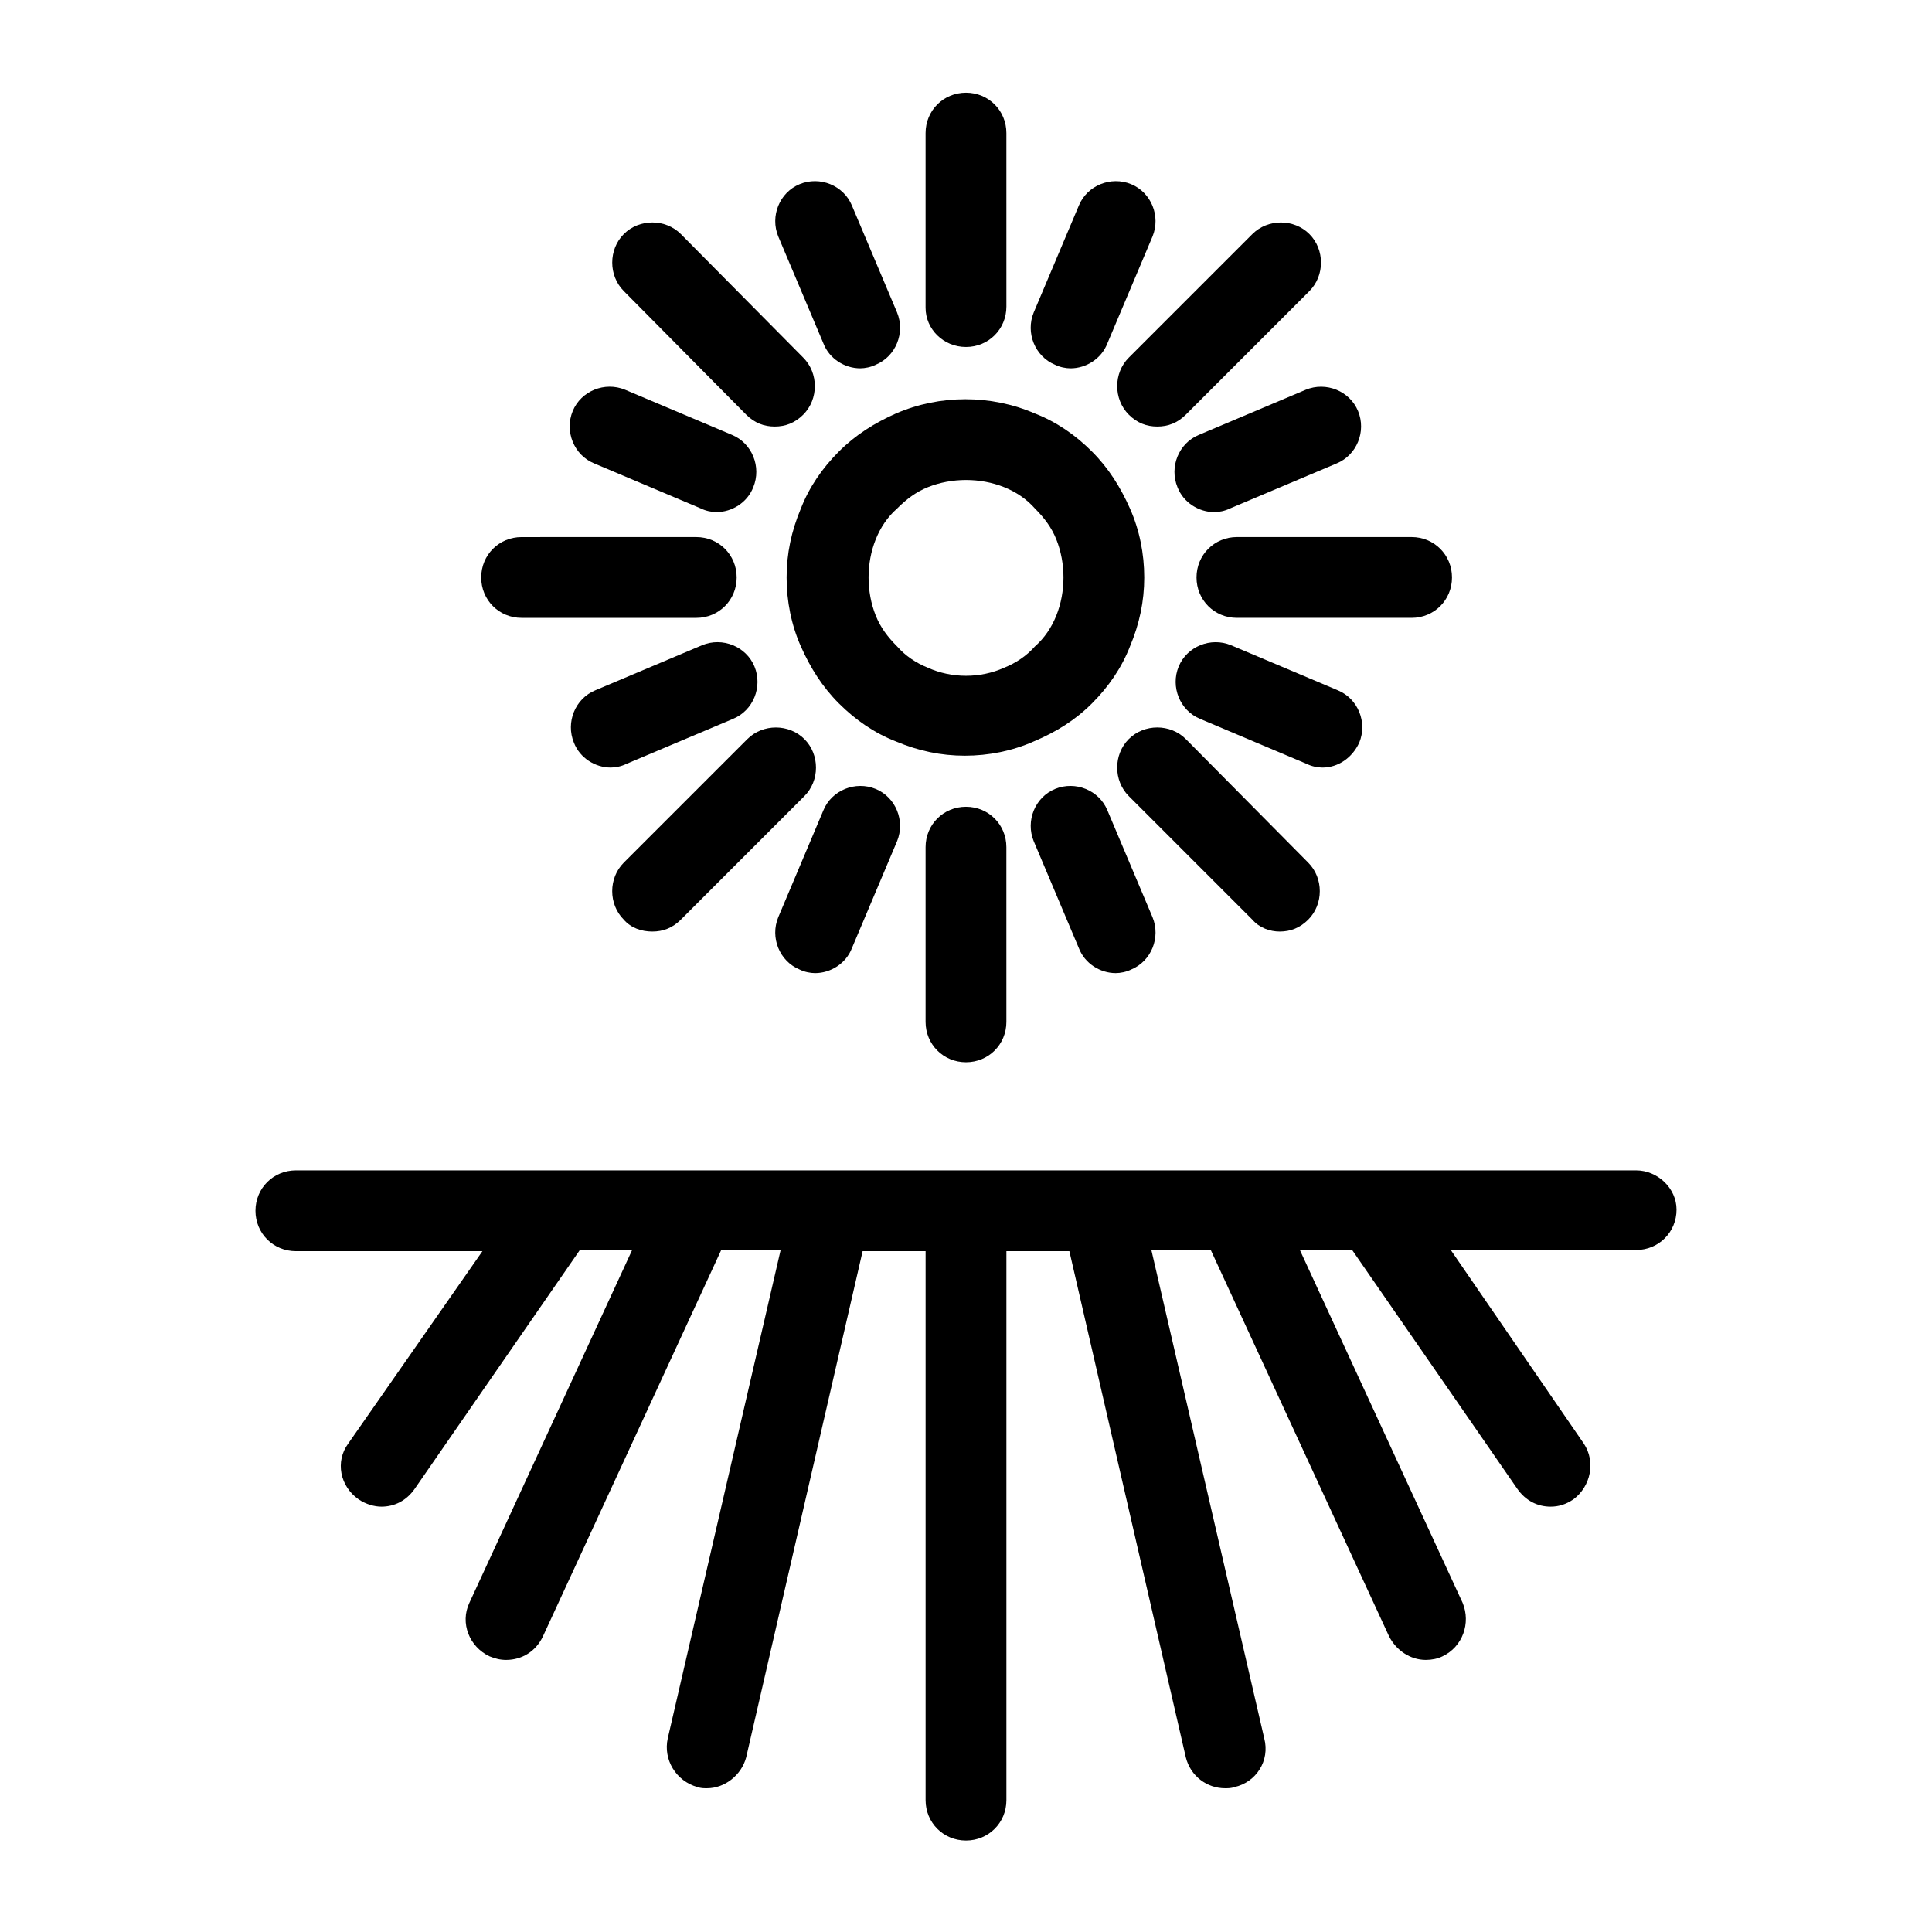
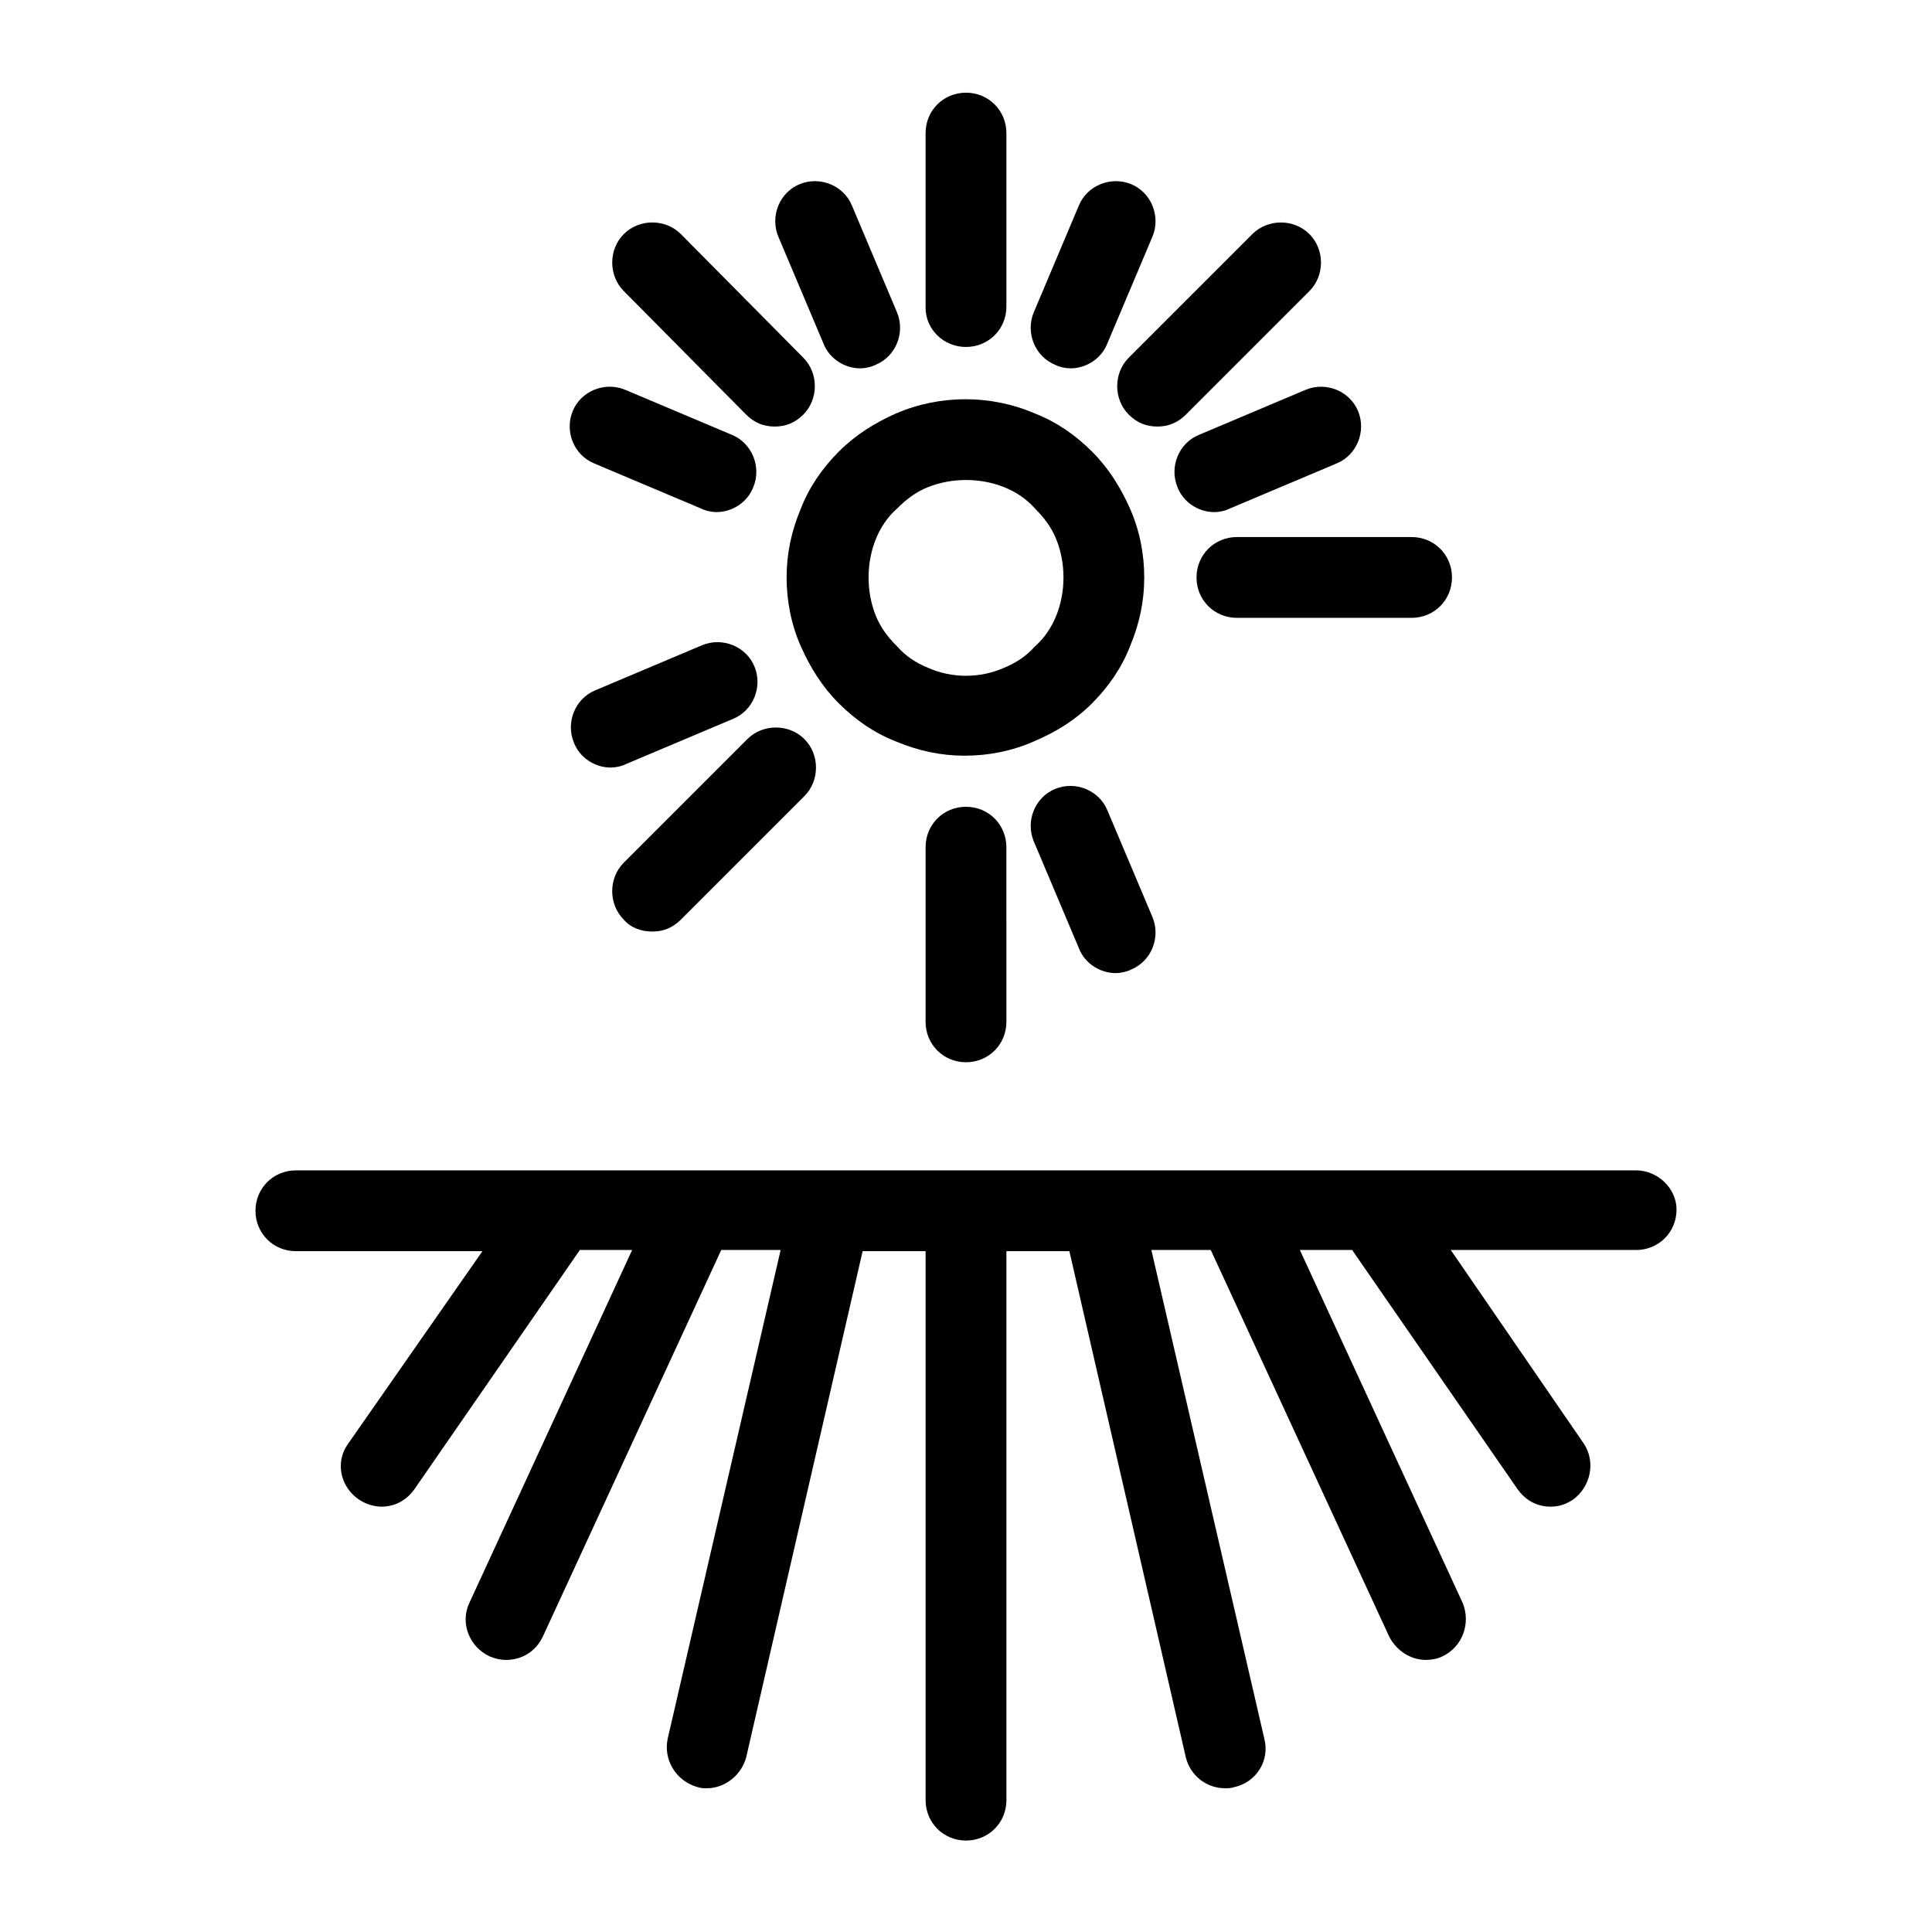
<svg xmlns="http://www.w3.org/2000/svg" fill="#000000" width="800px" height="800px" version="1.1" viewBox="144 144 512 512">
  <g>
    <path d="m577.59 454.16h-355.18c-5.984 0-10.707 4.723-10.707 10.707s4.723 10.707 10.707 10.707h49.438l-35.582 51.012c-3.465 4.723-2.203 11.336 2.832 14.801 1.891 1.258 4.094 1.891 5.984 1.891 3.465 0 6.613-1.574 8.816-4.723l43.77-63.293h13.855l-43.141 93.52c-2.519 5.352 0 11.652 5.352 14.168 1.574 0.629 2.832 0.945 4.41 0.945 4.094 0 7.871-2.203 9.762-6.297l47.23-102.34h15.742l-29.914 129.42c-1.258 5.668 2.203 11.336 7.871 12.91 0.945 0.316 1.574 0.316 2.519 0.316 4.723 0 9.133-3.465 10.391-8.188l30.859-134.14h16.688v145.48c0 5.984 4.723 10.707 10.707 10.707s10.707-4.723 10.707-10.707v-145.48h16.688l30.859 134.14c1.258 5.039 5.668 8.188 10.391 8.188 0.945 0 1.574 0 2.519-0.316 5.668-1.258 9.445-6.926 7.871-12.91l-29.914-129.42h15.742l47.23 102.34c1.891 3.777 5.668 6.297 9.762 6.297 1.574 0 3.148-0.316 4.41-0.945 5.352-2.519 7.559-8.816 5.352-14.168l-43.141-93.52h13.855l43.77 63.293c2.203 3.148 5.352 4.723 8.816 4.723 2.203 0 4.094-0.629 5.984-1.891 4.723-3.465 5.984-10.078 2.832-14.801l-35.266-51.324h49.121c5.984 0 10.707-4.723 10.707-10.707 0.004-5.668-5.035-10.395-10.703-10.395z" />
    <path d="m400 235.95c5.984 0 10.707-4.723 10.707-10.707l-0.004-45.973c0-5.984-4.723-10.707-10.707-10.707s-10.707 4.723-10.707 10.707v46.289c0.004 5.668 4.727 10.391 10.711 10.391z" />
    <path d="m423.61 240.67c1.258 0.629 2.832 0.945 4.094 0.945 4.094 0 8.188-2.519 9.762-6.613l11.965-28.34c2.203-5.352-0.316-11.652-5.668-13.855-5.352-2.203-11.652 0.316-13.855 5.668l-11.965 28.34c-2.203 5.356 0.316 11.652 5.668 13.855z" />
    <path d="m443.14 253.89c2.203 2.203 4.723 3.148 7.559 3.148 2.832 0 5.352-0.945 7.559-3.148l32.746-32.746c4.094-4.094 4.094-11.02 0-15.113s-11.02-4.094-15.113 0l-32.75 32.746c-4.094 4.09-4.094 11.02 0 15.113z" />
    <path d="m461.71 259.25c-5.352 2.203-7.871 8.5-5.668 13.855 1.574 4.094 5.668 6.613 9.762 6.613 1.258 0 2.832-0.316 4.094-0.945l28.34-11.965c5.352-2.203 7.871-8.5 5.668-13.855-2.203-5.352-8.5-7.871-13.855-5.668z" />
    <path d="m461.09 297.03c0 5.984 4.723 10.707 10.707 10.707h46.289c5.984 0 10.707-4.723 10.707-10.707s-4.723-10.707-10.707-10.707h-46.289c-5.984 0.004-10.707 4.727-10.707 10.707z" />
-     <path d="m504.22 340.8c2.203-5.352-0.316-11.652-5.668-13.855l-28.34-11.965c-5.352-2.203-11.652 0.316-13.855 5.668-2.203 5.352 0.316 11.652 5.668 13.855l28.34 11.965c1.258 0.629 2.832 0.945 4.094 0.945 4.094 0 7.875-2.519 9.762-6.613z" />
-     <path d="m483.13 390.87c2.832 0 5.352-0.945 7.559-3.148 4.094-4.094 4.094-11.02 0-15.113l-32.438-32.75c-4.094-4.094-11.02-4.094-15.113 0s-4.094 11.02 0 15.113l32.746 32.746c1.891 2.207 4.727 3.152 7.246 3.152z" />
    <path d="m429.91 395.27c1.574 4.094 5.668 6.613 9.762 6.613 1.258 0 2.832-0.316 4.094-0.945 5.352-2.203 7.871-8.5 5.668-13.855l-11.965-28.34c-2.203-5.352-8.5-7.871-13.855-5.668-5.352 2.203-7.871 8.5-5.668 13.855z" />
    <path d="m389.29 368.51v46.289c0 5.984 4.723 10.707 10.707 10.707s10.707-4.723 10.707-10.707l-0.004-46.289c0-5.984-4.723-10.707-10.707-10.707-5.981 0-10.703 4.723-10.703 10.707z" />
-     <path d="m355.91 400.94c1.258 0.629 2.832 0.945 4.094 0.945 4.094 0 8.188-2.519 9.762-6.613l11.965-28.34c2.203-5.352-0.316-11.652-5.668-13.855-5.352-2.203-11.652 0.316-13.855 5.668l-11.965 28.34c-2.203 5.356 0.316 11.652 5.668 13.855z" />
    <path d="m316.87 390.87c2.832 0 5.352-0.945 7.559-3.148l32.746-32.746c4.094-4.094 4.094-11.02 0-15.113s-11.02-4.094-15.113 0l-32.75 32.746c-4.094 4.094-4.094 11.02 0 15.113 1.891 2.203 4.723 3.148 7.559 3.148z" />
    <path d="m338.28 334.5c5.352-2.203 7.871-8.5 5.668-13.855-2.203-5.352-8.5-7.871-13.855-5.668l-28.34 11.965c-5.352 2.203-7.871 8.5-5.668 13.855 1.574 4.094 5.668 6.613 9.762 6.613 1.258 0 2.832-0.316 4.094-0.945z" />
-     <path d="m282.23 307.74h46.289c5.984 0 10.707-4.723 10.707-10.707s-4.723-10.707-10.707-10.707l-46.289 0.004c-5.984 0-10.707 4.723-10.707 10.707 0 5.981 4.723 10.703 10.707 10.703z" />
    <path d="m301.44 266.8 28.34 11.965c1.258 0.629 2.832 0.945 4.094 0.945 4.094 0 8.188-2.519 9.762-6.613 2.203-5.352-0.316-11.652-5.668-13.855l-28.34-11.965c-5.352-2.203-11.652 0.316-13.855 5.668-2.203 5.352 0.312 11.652 5.668 13.855z" />
    <path d="m341.75 253.89c2.203 2.203 4.723 3.148 7.559 3.148 2.832 0 5.352-0.945 7.559-3.148 4.094-4.094 4.094-11.02 0-15.113l-32.438-32.75c-4.094-4.094-11.02-4.094-15.113 0s-4.094 11.02 0 15.113z" />
    <path d="m362.21 235c1.574 4.094 5.668 6.613 9.762 6.613 1.258 0 2.832-0.316 4.094-0.945 5.352-2.203 7.871-8.5 5.668-13.855l-11.965-28.34c-2.203-5.352-8.5-7.871-13.855-5.668-5.352 2.203-7.871 8.5-5.668 13.855z" />
    <path d="m433.38 330.41c4.41-4.41 7.871-9.445 10.078-15.113 2.519-5.984 3.777-11.965 3.777-18.262s-1.258-12.594-3.777-18.262c-2.519-5.668-5.668-10.707-10.078-15.113-4.41-4.41-9.445-7.871-15.113-10.078-11.652-5.039-25.191-5.039-36.84 0-5.668 2.519-10.707 5.668-15.113 10.078-4.41 4.41-7.871 9.445-10.078 15.113-2.519 5.984-3.777 11.965-3.777 18.262s1.258 12.594 3.777 18.262 5.668 10.707 10.078 15.113c4.41 4.41 9.445 7.871 15.113 10.078 5.984 2.519 11.965 3.777 18.262 3.777s12.594-1.258 18.262-3.777c5.984-2.519 11.023-5.672 15.43-10.078zm-23.301-9.445c-6.297 2.832-13.855 2.832-20.152 0-3.148-1.258-5.984-3.148-8.188-5.668-2.519-2.519-4.41-5.039-5.668-8.188-1.258-3.148-1.891-6.613-1.891-10.078s0.629-6.926 1.891-10.078c1.258-3.148 3.148-5.984 5.668-8.188 2.519-2.519 5.039-4.41 8.188-5.668 3.148-1.258 6.613-1.891 10.078-1.891s6.926 0.629 10.078 1.891c3.148 1.258 5.984 3.148 8.188 5.668 2.519 2.519 4.41 5.039 5.668 8.188 1.258 3.148 1.891 6.613 1.891 10.078s-0.629 6.926-1.891 10.078c-1.258 3.148-3.148 5.984-5.668 8.188-2.207 2.519-5.043 4.406-8.191 5.668z" />
  </g>
</svg>